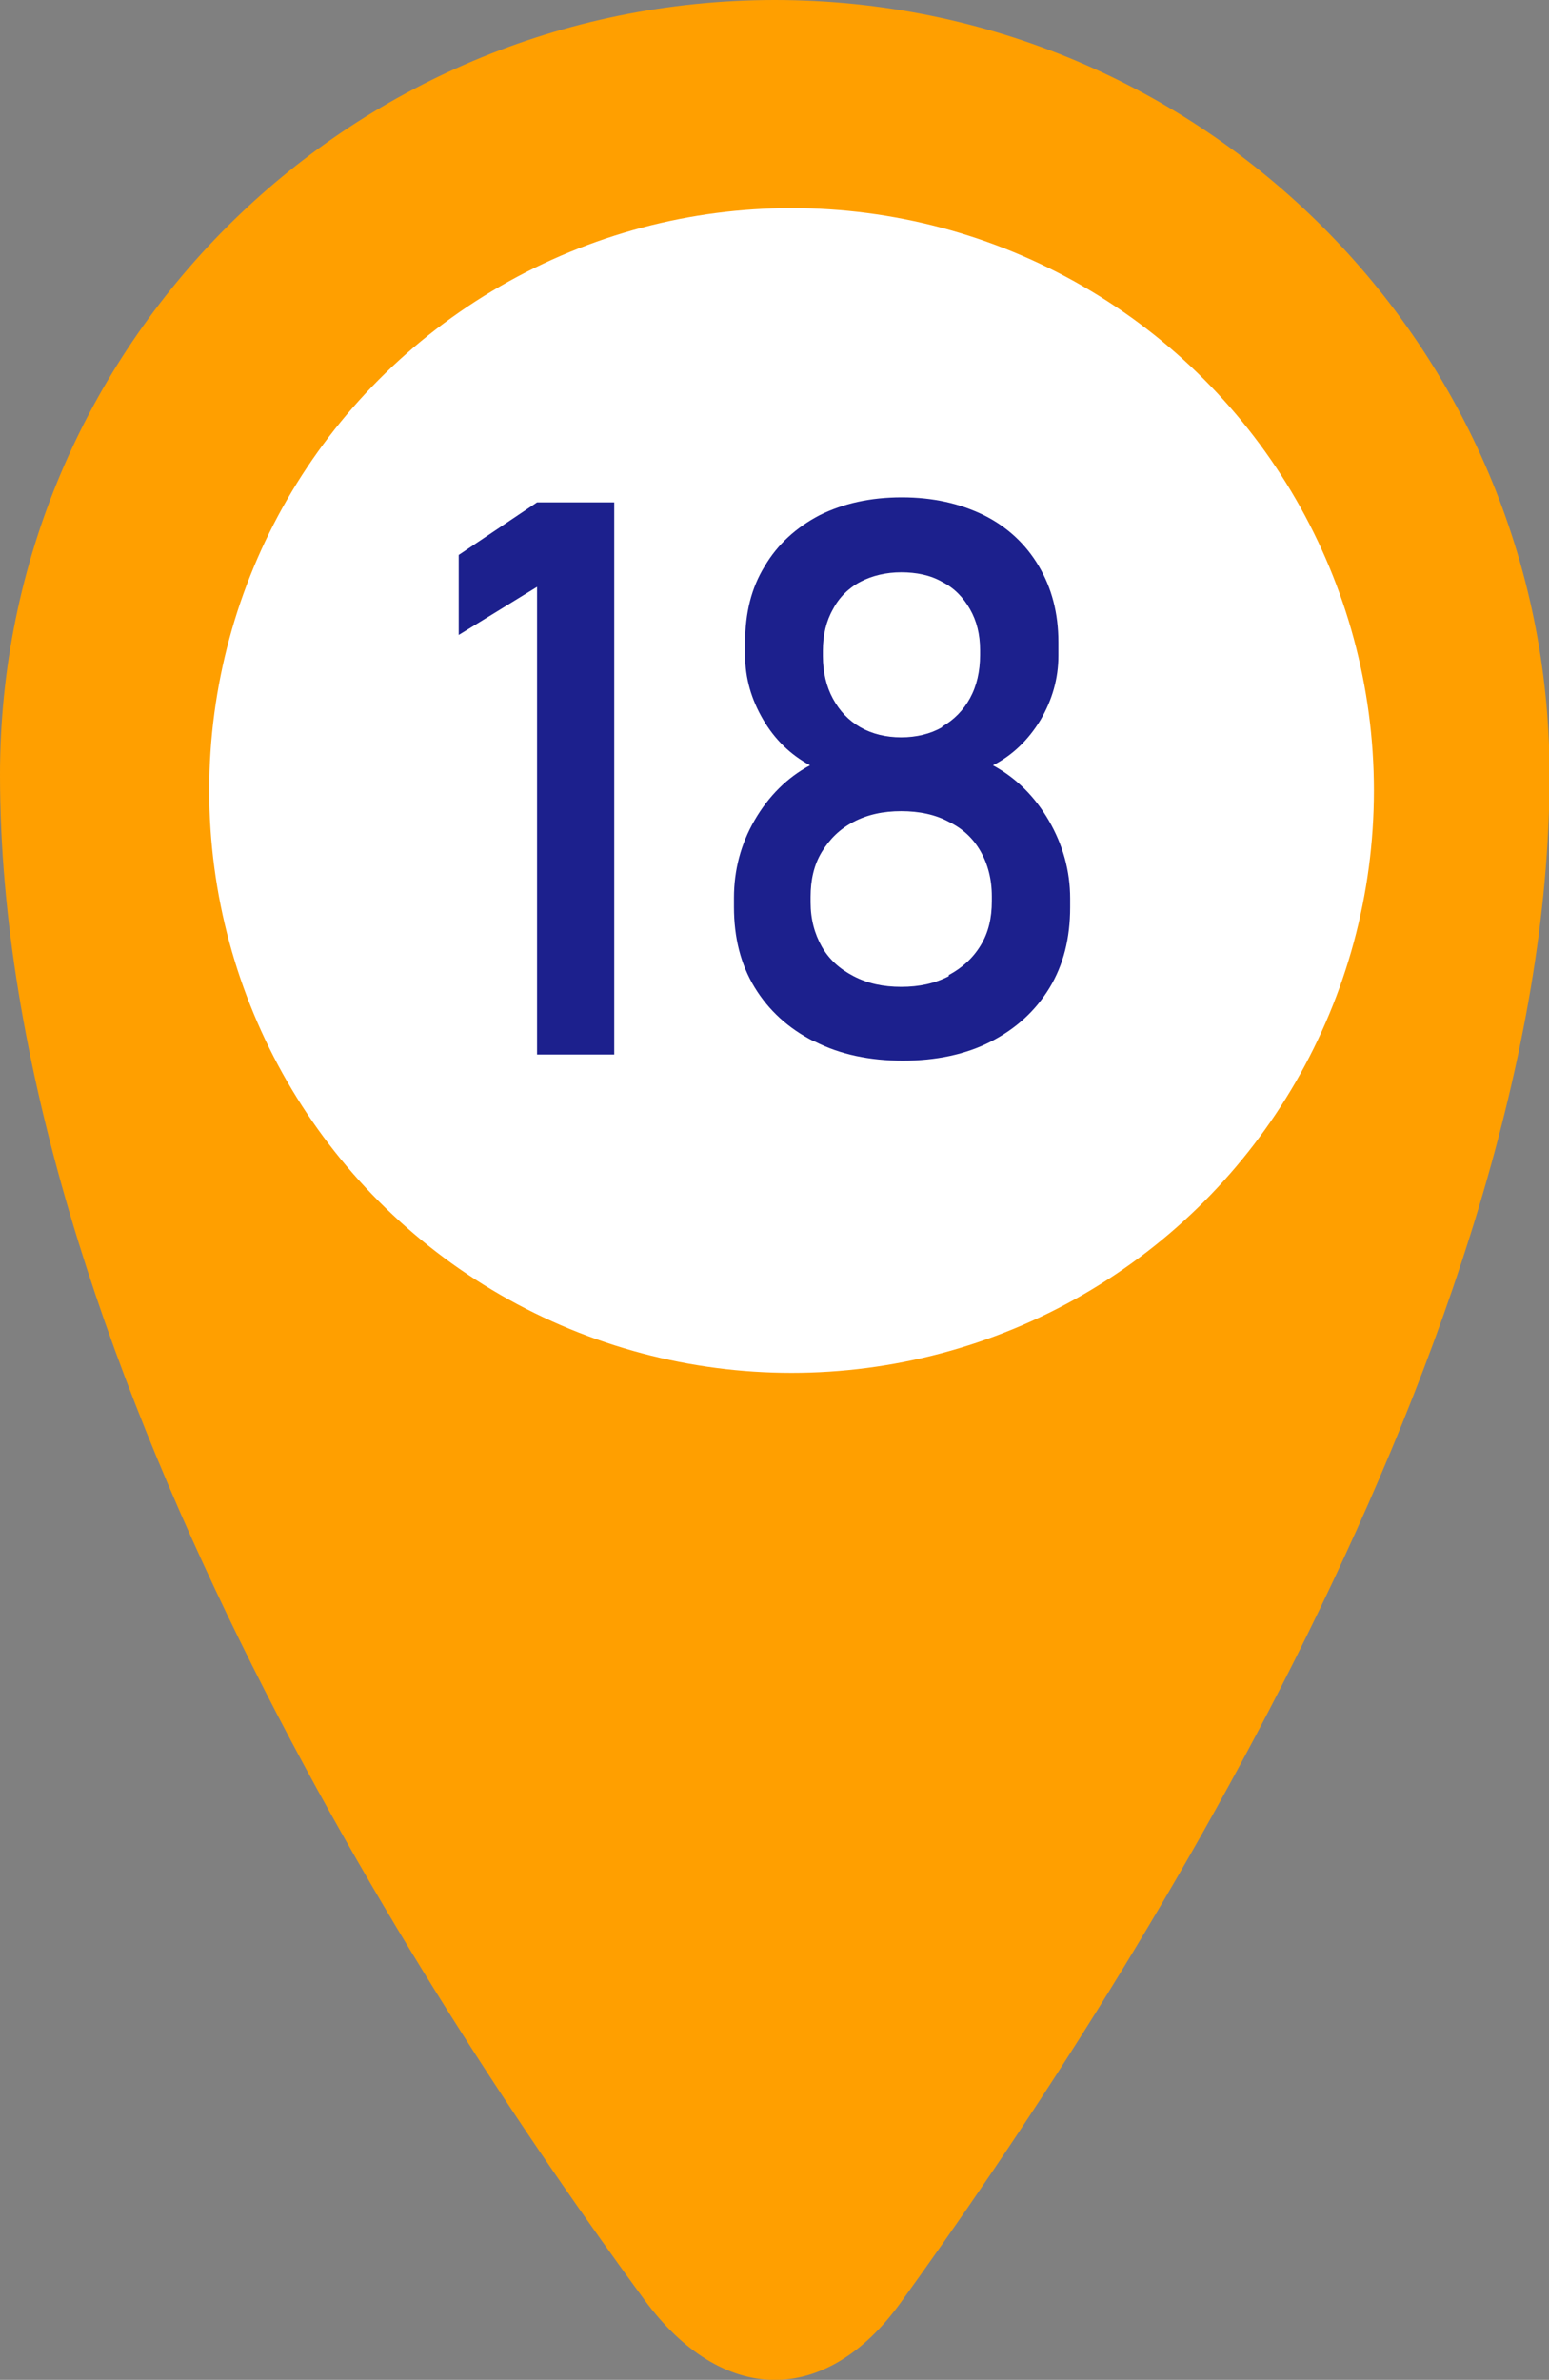
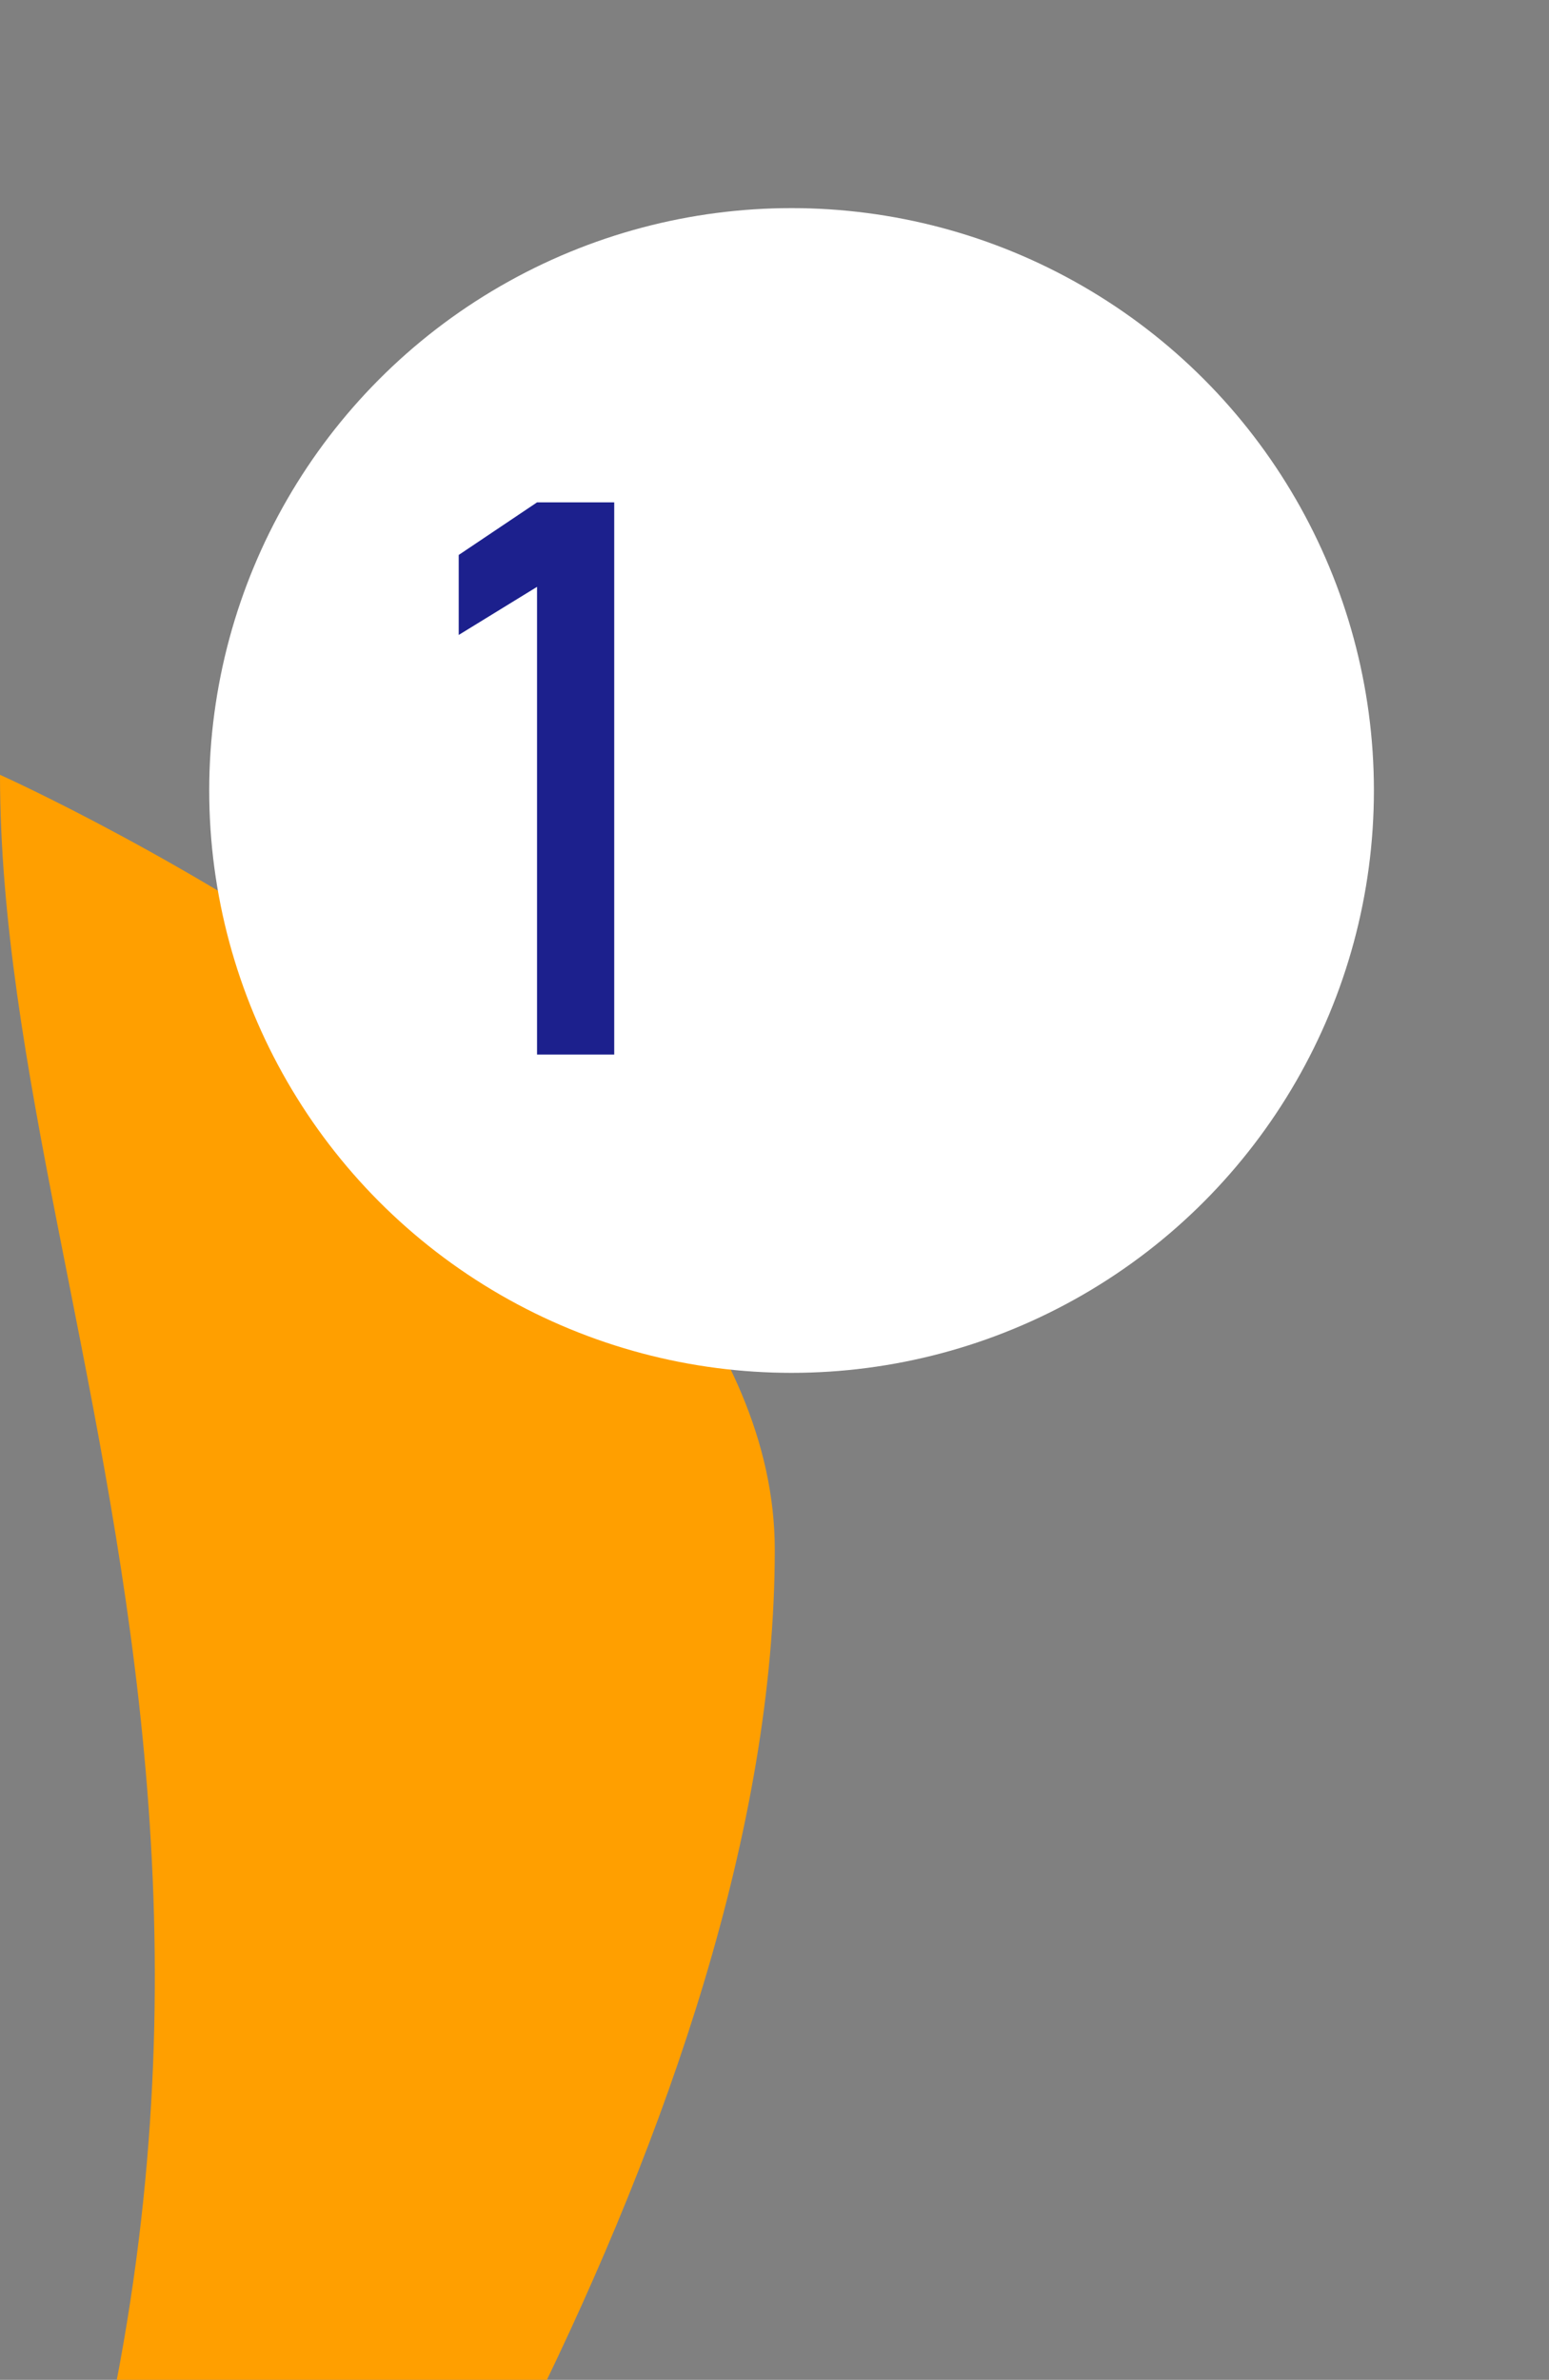
<svg xmlns="http://www.w3.org/2000/svg" id="_レイヤー_2" viewBox="0 0 27.69 42.54">
  <rect x="0" y="0" width="27.69" height="42.54" fill="#808080" stroke="none" />
  <defs>
    <style>.cls-1{fill:#fff;}.cls-2{fill:#1c208d;}.cls-3{fill:#ff9f00;}</style>
  </defs>
  <g id="_レイヤー_1-2">
-     <path class="cls-3" d="M0,13.85C0,6.2,6.2,0,13.85,0s13.85,6.2,13.85,13.85c0,9.99-7.68,21.89-11.6,27.31-1.34,1.86-3.19,1.84-4.58-.05C7.57,35.73,0,24.11,0,13.85Z" />
+     <path class="cls-3" d="M0,13.85s13.85,6.2,13.85,13.85c0,9.99-7.68,21.89-11.6,27.31-1.34,1.86-3.19,1.84-4.58-.05C7.57,35.73,0,24.11,0,13.85Z" />
    <circle class="cls-1" cx="14.15" cy="14.13" r="10.41" />
    <path class="cls-2" d="M10.98,18.85h-1.38v-8.36l-1.4.86v-1.43l1.4-.94h1.38v9.87Z" />
-     <path class="cls-2" d="M14.54,18.61c-.45-.23-.8-.55-1.05-.96-.25-.41-.37-.89-.37-1.44v-.16c0-.49.12-.96.37-1.39s.58-.76.99-.98c-.35-.19-.63-.46-.84-.82-.21-.36-.32-.74-.32-1.14v-.24c0-.52.11-.97.35-1.36.23-.39.56-.69.98-.91.42-.21.91-.32,1.47-.32s1.04.11,1.47.32c.42.21.75.52.98.91.23.39.35.84.35,1.36v.24c0,.41-.11.79-.32,1.15-.22.36-.5.63-.85.81.42.23.75.56,1,.99.25.43.38.9.38,1.39v.16c0,.55-.12,1.03-.37,1.44-.25.41-.6.73-1.05.96-.45.23-.98.34-1.57.34s-1.12-.11-1.57-.34ZM16.96,17.43c.24-.13.43-.3.57-.53s.2-.49.2-.79v-.09c0-.3-.07-.57-.2-.8s-.32-.41-.57-.53c-.24-.13-.53-.19-.85-.19s-.6.06-.85.19-.43.31-.57.54-.2.5-.2.8v.1c0,.3.07.56.2.79.13.23.32.4.57.53s.53.19.85.19.6-.06.85-.19ZM16.84,12.99c.21-.12.38-.29.5-.51s.18-.48.18-.77v-.09c0-.28-.06-.52-.18-.73s-.28-.38-.5-.49c-.21-.12-.46-.17-.73-.17s-.52.06-.73.17c-.21.11-.38.28-.49.49-.12.21-.18.46-.18.74v.1c0,.28.06.54.18.76.12.22.28.39.49.51s.46.18.73.18.52-.06.73-.18Z" />
  </g>
</svg>